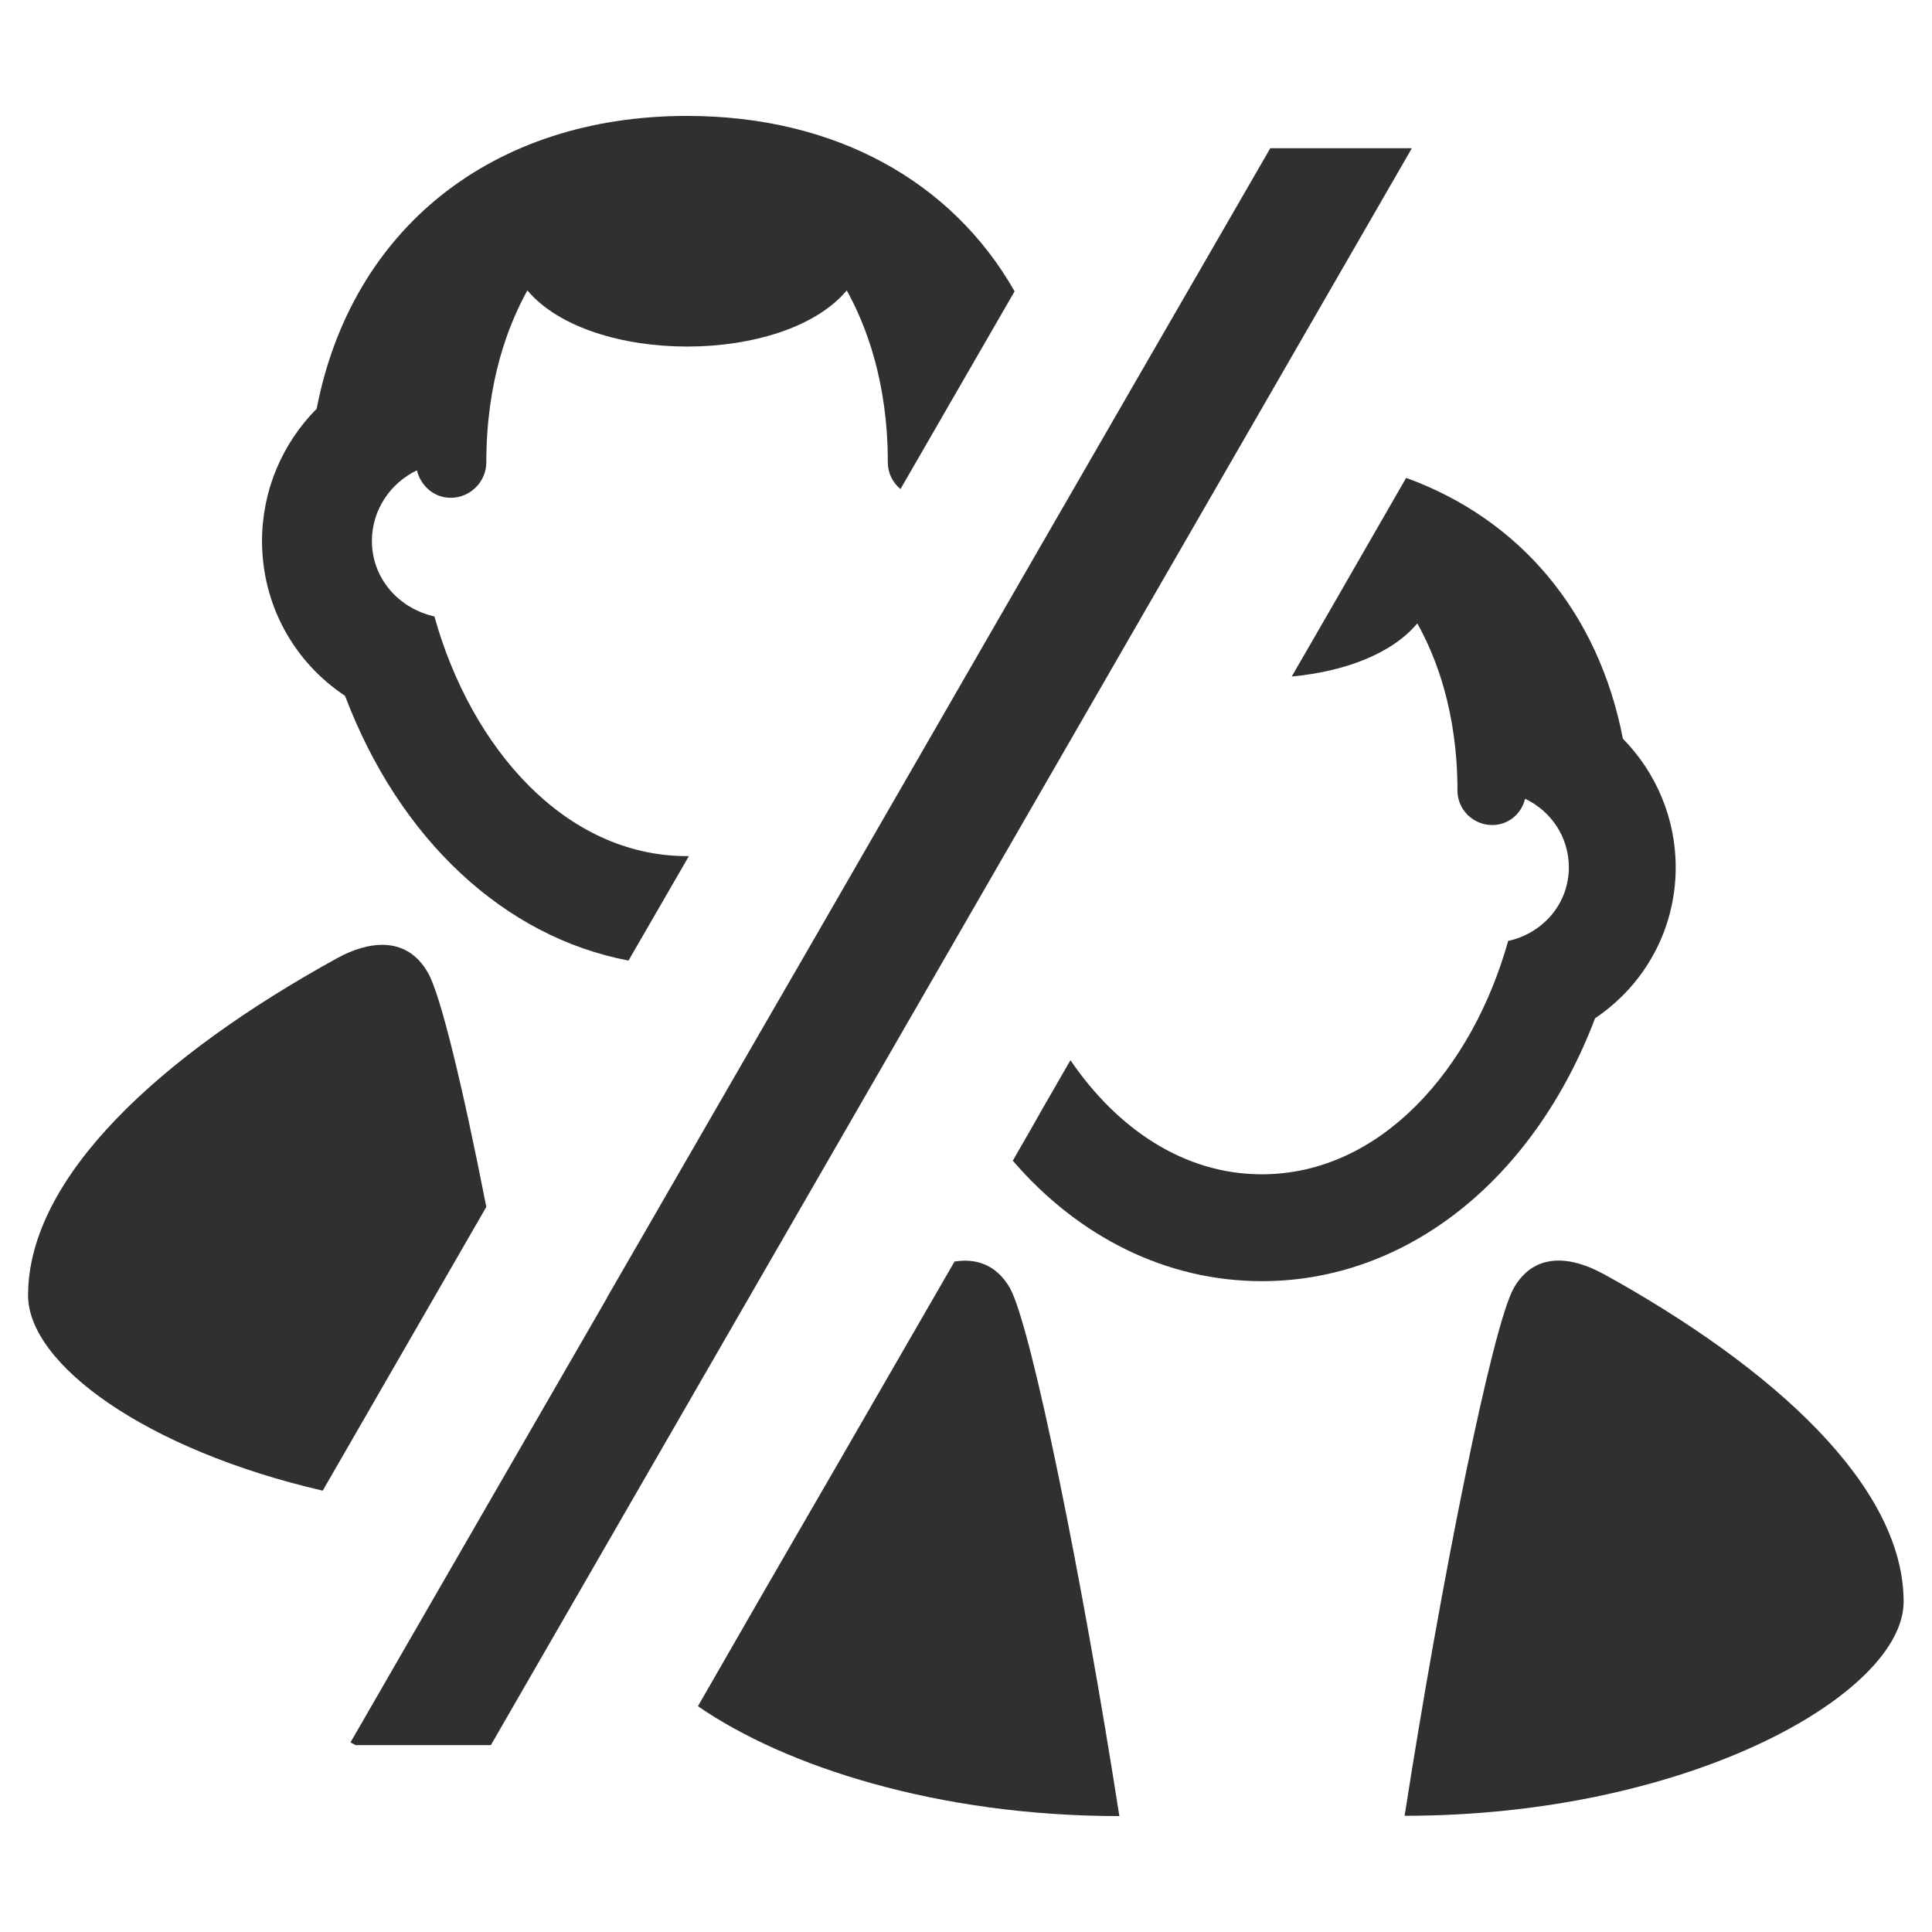
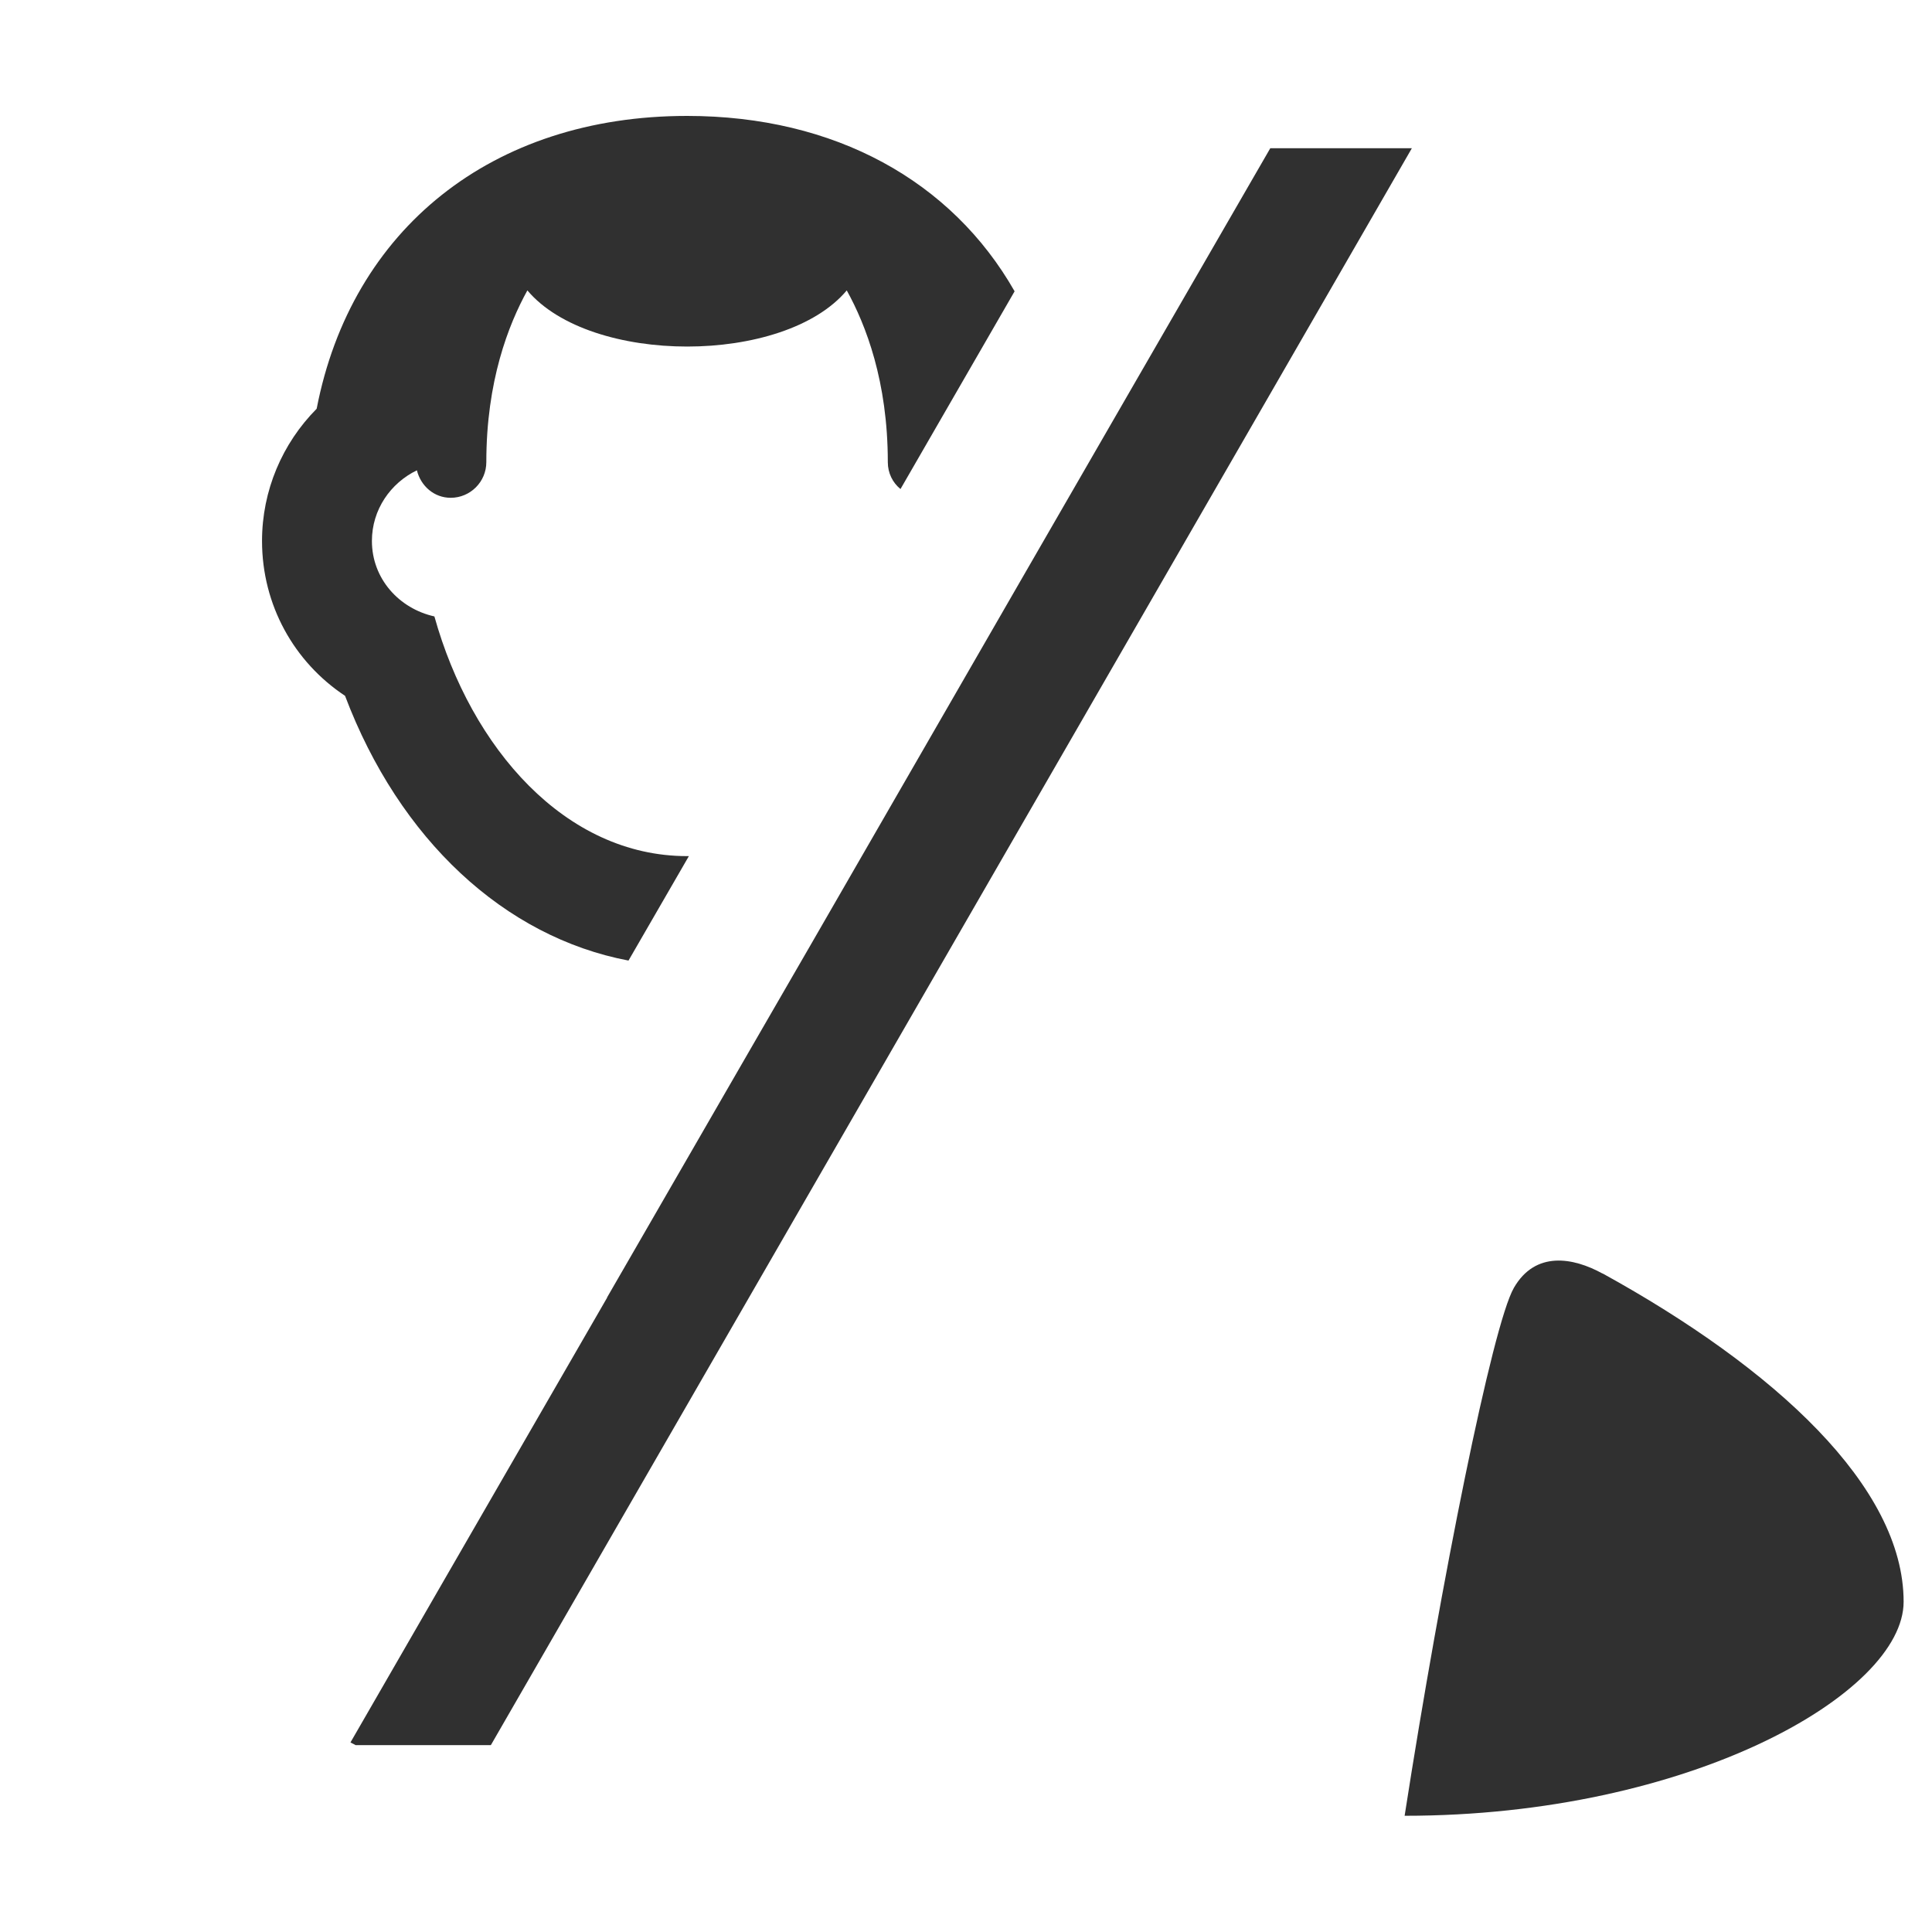
<svg xmlns="http://www.w3.org/2000/svg" id="Layer_1" viewBox="0 0 64 64">
  <defs>
    <style> .cls-1 { fill: #303030; } </style>
  </defs>
  <g>
    <path class="cls-1" d="M53.09,42.19c-.98-.54-2.23-.76-2.94.47-.71,1.23-2.41,9.71-3.62,17.49,9.45,0,16.53-4.06,16.53-7.09,0-3.81-4.26-7.73-9.98-10.88Z" />
-     <path class="cls-1" d="M37.08,60.16c-6.02,0-11.08-1.65-13.96-3.64l2.18-3.79,2.47-4.27,3.85-6.67c.69-.11,1.37.08,1.83.87.71,1.24,2.42,9.72,3.63,17.5Z" />
-     <path class="cls-1" d="M53.76,24.47c-.81-4.19-3.41-7.27-7.18-8.64l-2.37,4.12-.94,1.63-.48.83c1.72-.16,3.31-.74,4.16-1.76.62,1.11,1.33,2.93,1.33,5.54,0,.63.52,1.14,1.15,1.14.54,0,.97-.37,1.09-.87.85.4,1.45,1.26,1.45,2.27,0,1.22-.87,2.19-2.01,2.44-1.19,4.25-4.23,7.73-8.16,7.73-2.59,0-4.8-1.52-6.34-3.78l-.95,1.65-.3.53-.66,1.15c2.18,2.53,5.09,3.99,8.25,3.99,4.81,0,9.01-3.37,11.04-8.71,1.64-1.1,2.67-2.94,2.67-5,0-1.62-.65-3.14-1.75-4.26Z" />
  </g>
  <g>
-     <path class="cls-1" d="M16.11,39.98h0s-5.42,9.4-5.42,9.4c-5.88-1.36-9.76-4.2-9.76-6.47,0-3.91,4.37-7.94,10.24-11.17,1-.55,2.29-.78,3.01.49.41.71,1.15,3.77,1.93,7.75Z" />
    <path class="cls-1" d="M33.61,9.65l-3.78,6.55c-.26-.21-.42-.53-.42-.89,0-2.68-.73-4.55-1.36-5.69-2.08,2.48-8.49,2.48-10.58,0-.63,1.14-1.36,3.01-1.36,5.69,0,.65-.53,1.18-1.18,1.18-.55,0-.99-.39-1.12-.91-.87.42-1.49,1.3-1.49,2.34,0,1.25.9,2.24,2.07,2.5,1.22,4.37,4.34,7.94,8.37,7.94h.06l-2,3.46c-4.11-.78-7.59-4.01-9.39-8.77-1.69-1.12-2.75-3.01-2.75-5.13,0-1.67.67-3.23,1.81-4.38,1.15-5.95,5.81-9.7,12.27-9.7,4.9,0,8.77,2.16,10.85,5.81Z" />
  </g>
  <polygon class="cls-1" points="46.77 4.91 16.26 57.81 11.78 57.81 11.61 57.72 14.69 52.38 20.11 42.99 20.11 42.98 24.82 34.82 26.82 31.36 33.83 19.2 37.61 12.65 42.08 4.91 46.77 4.91" />
</svg>